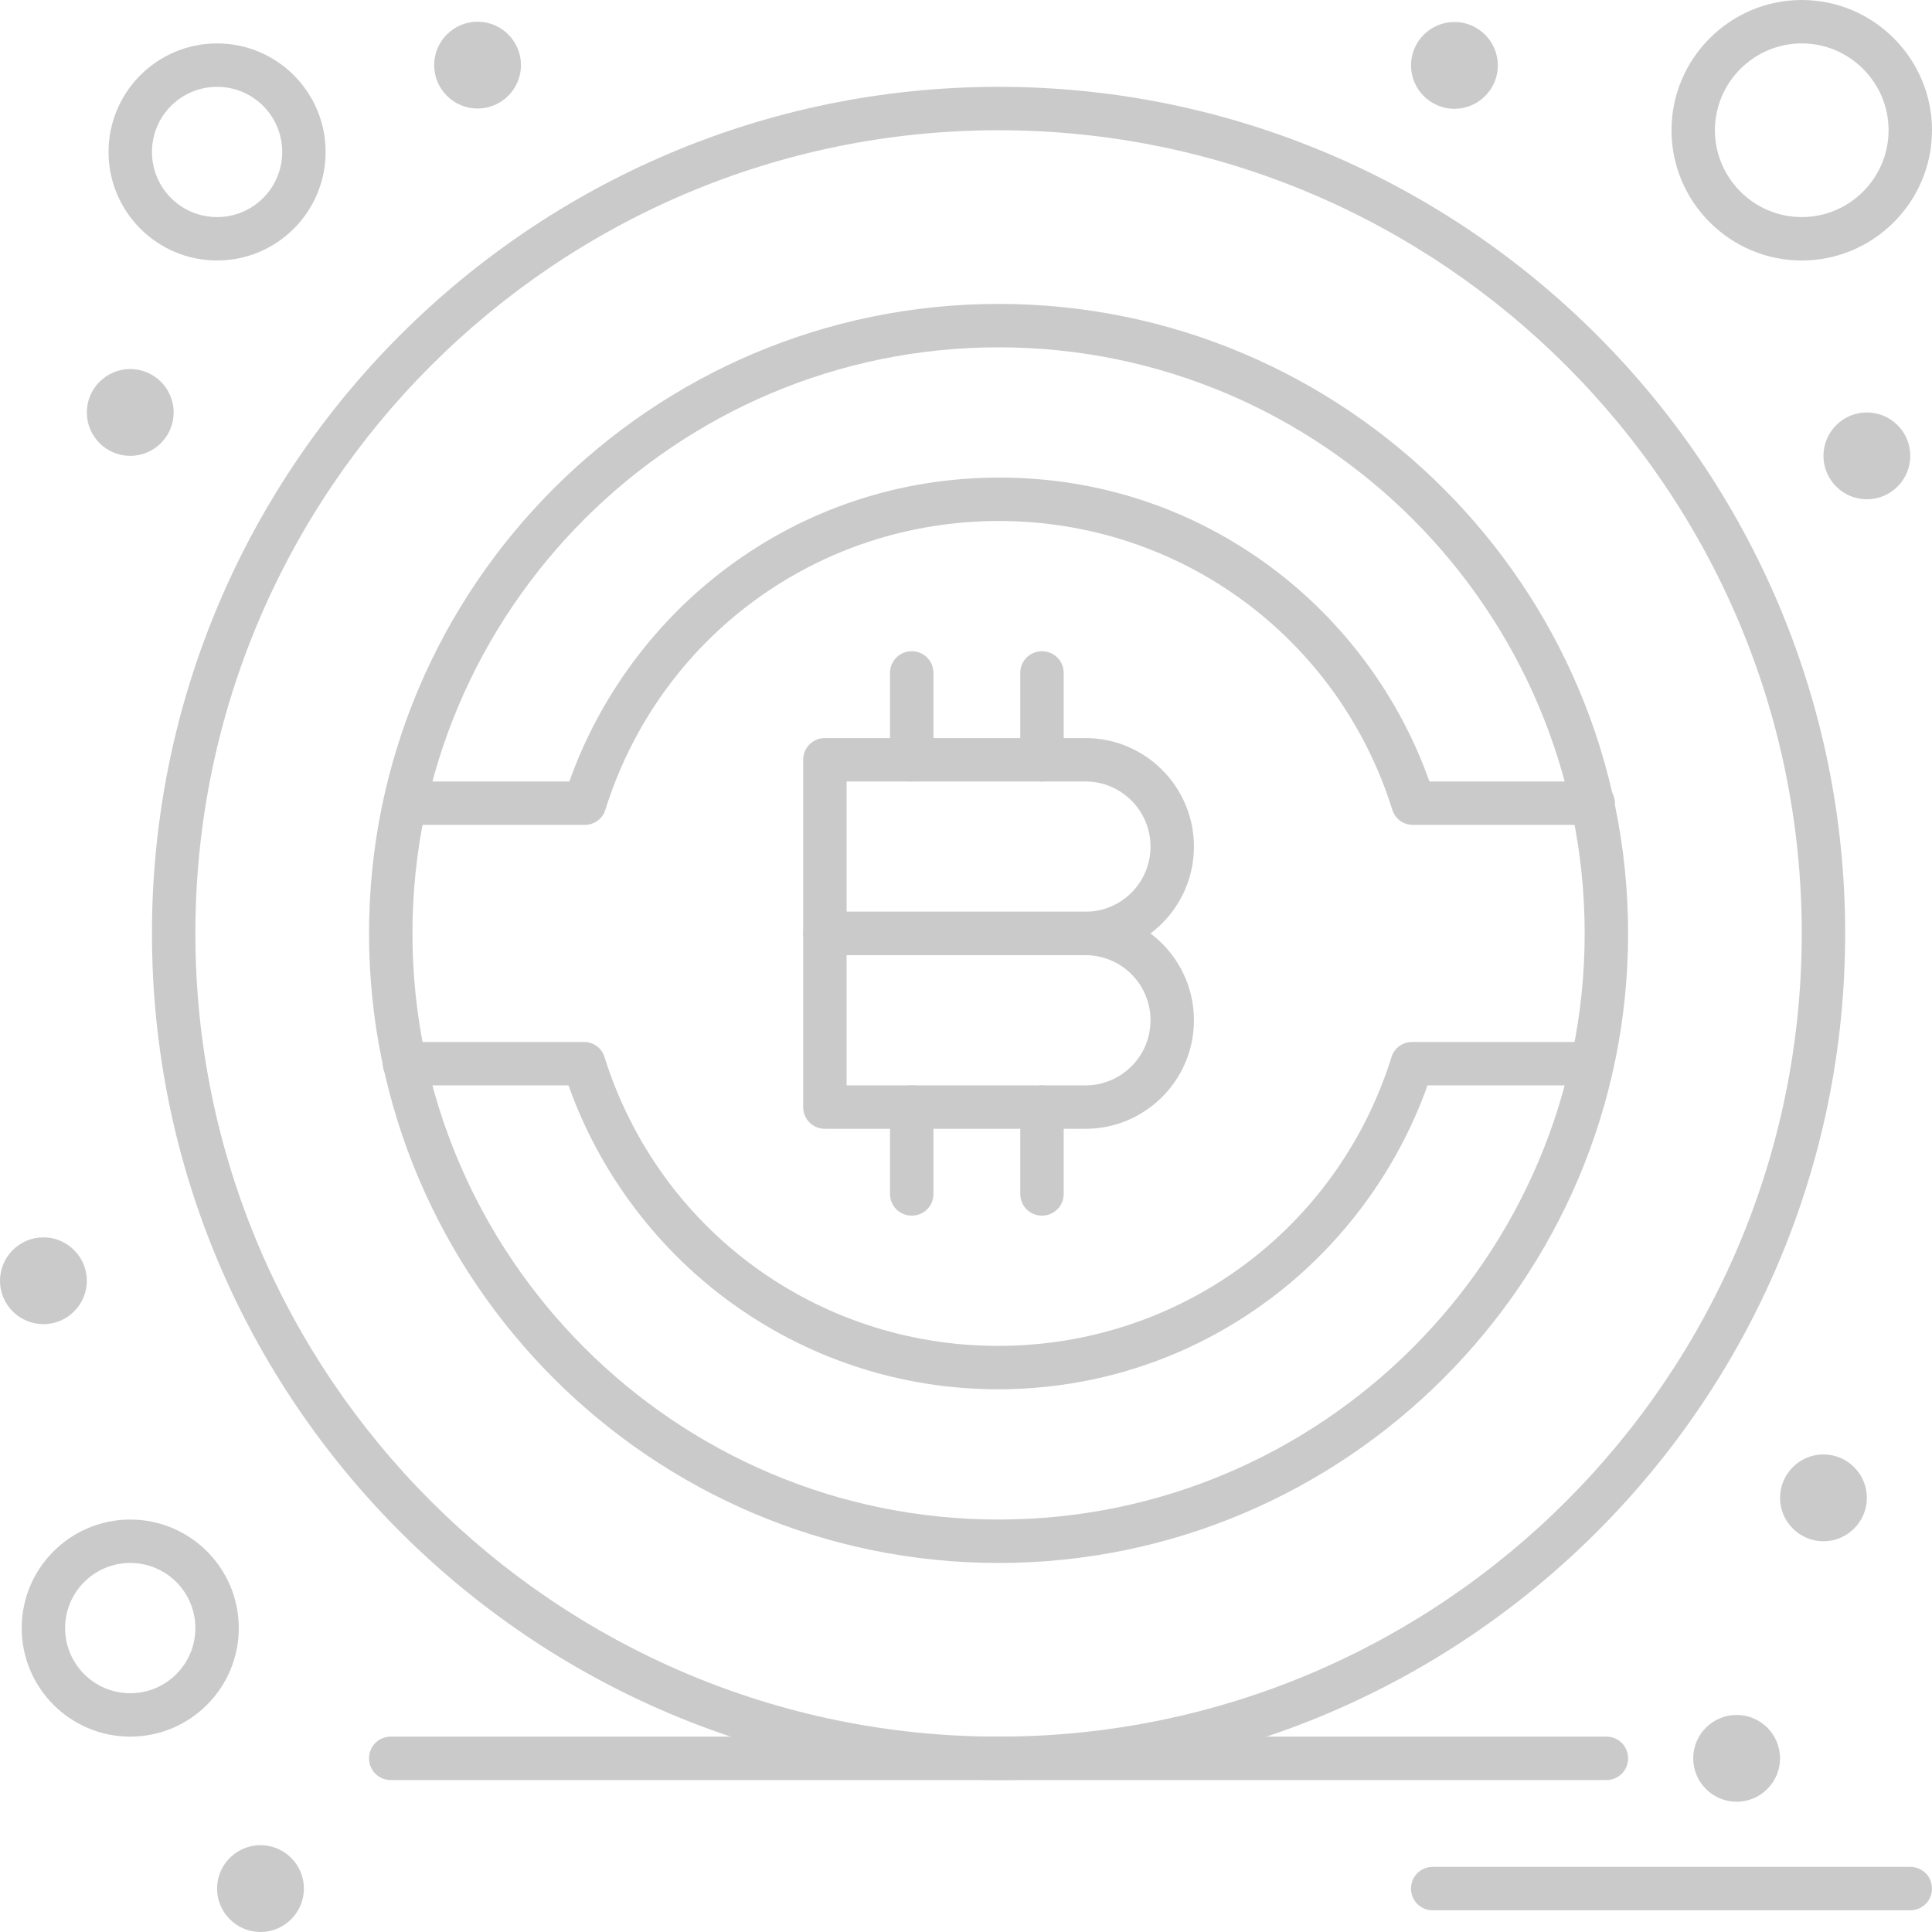
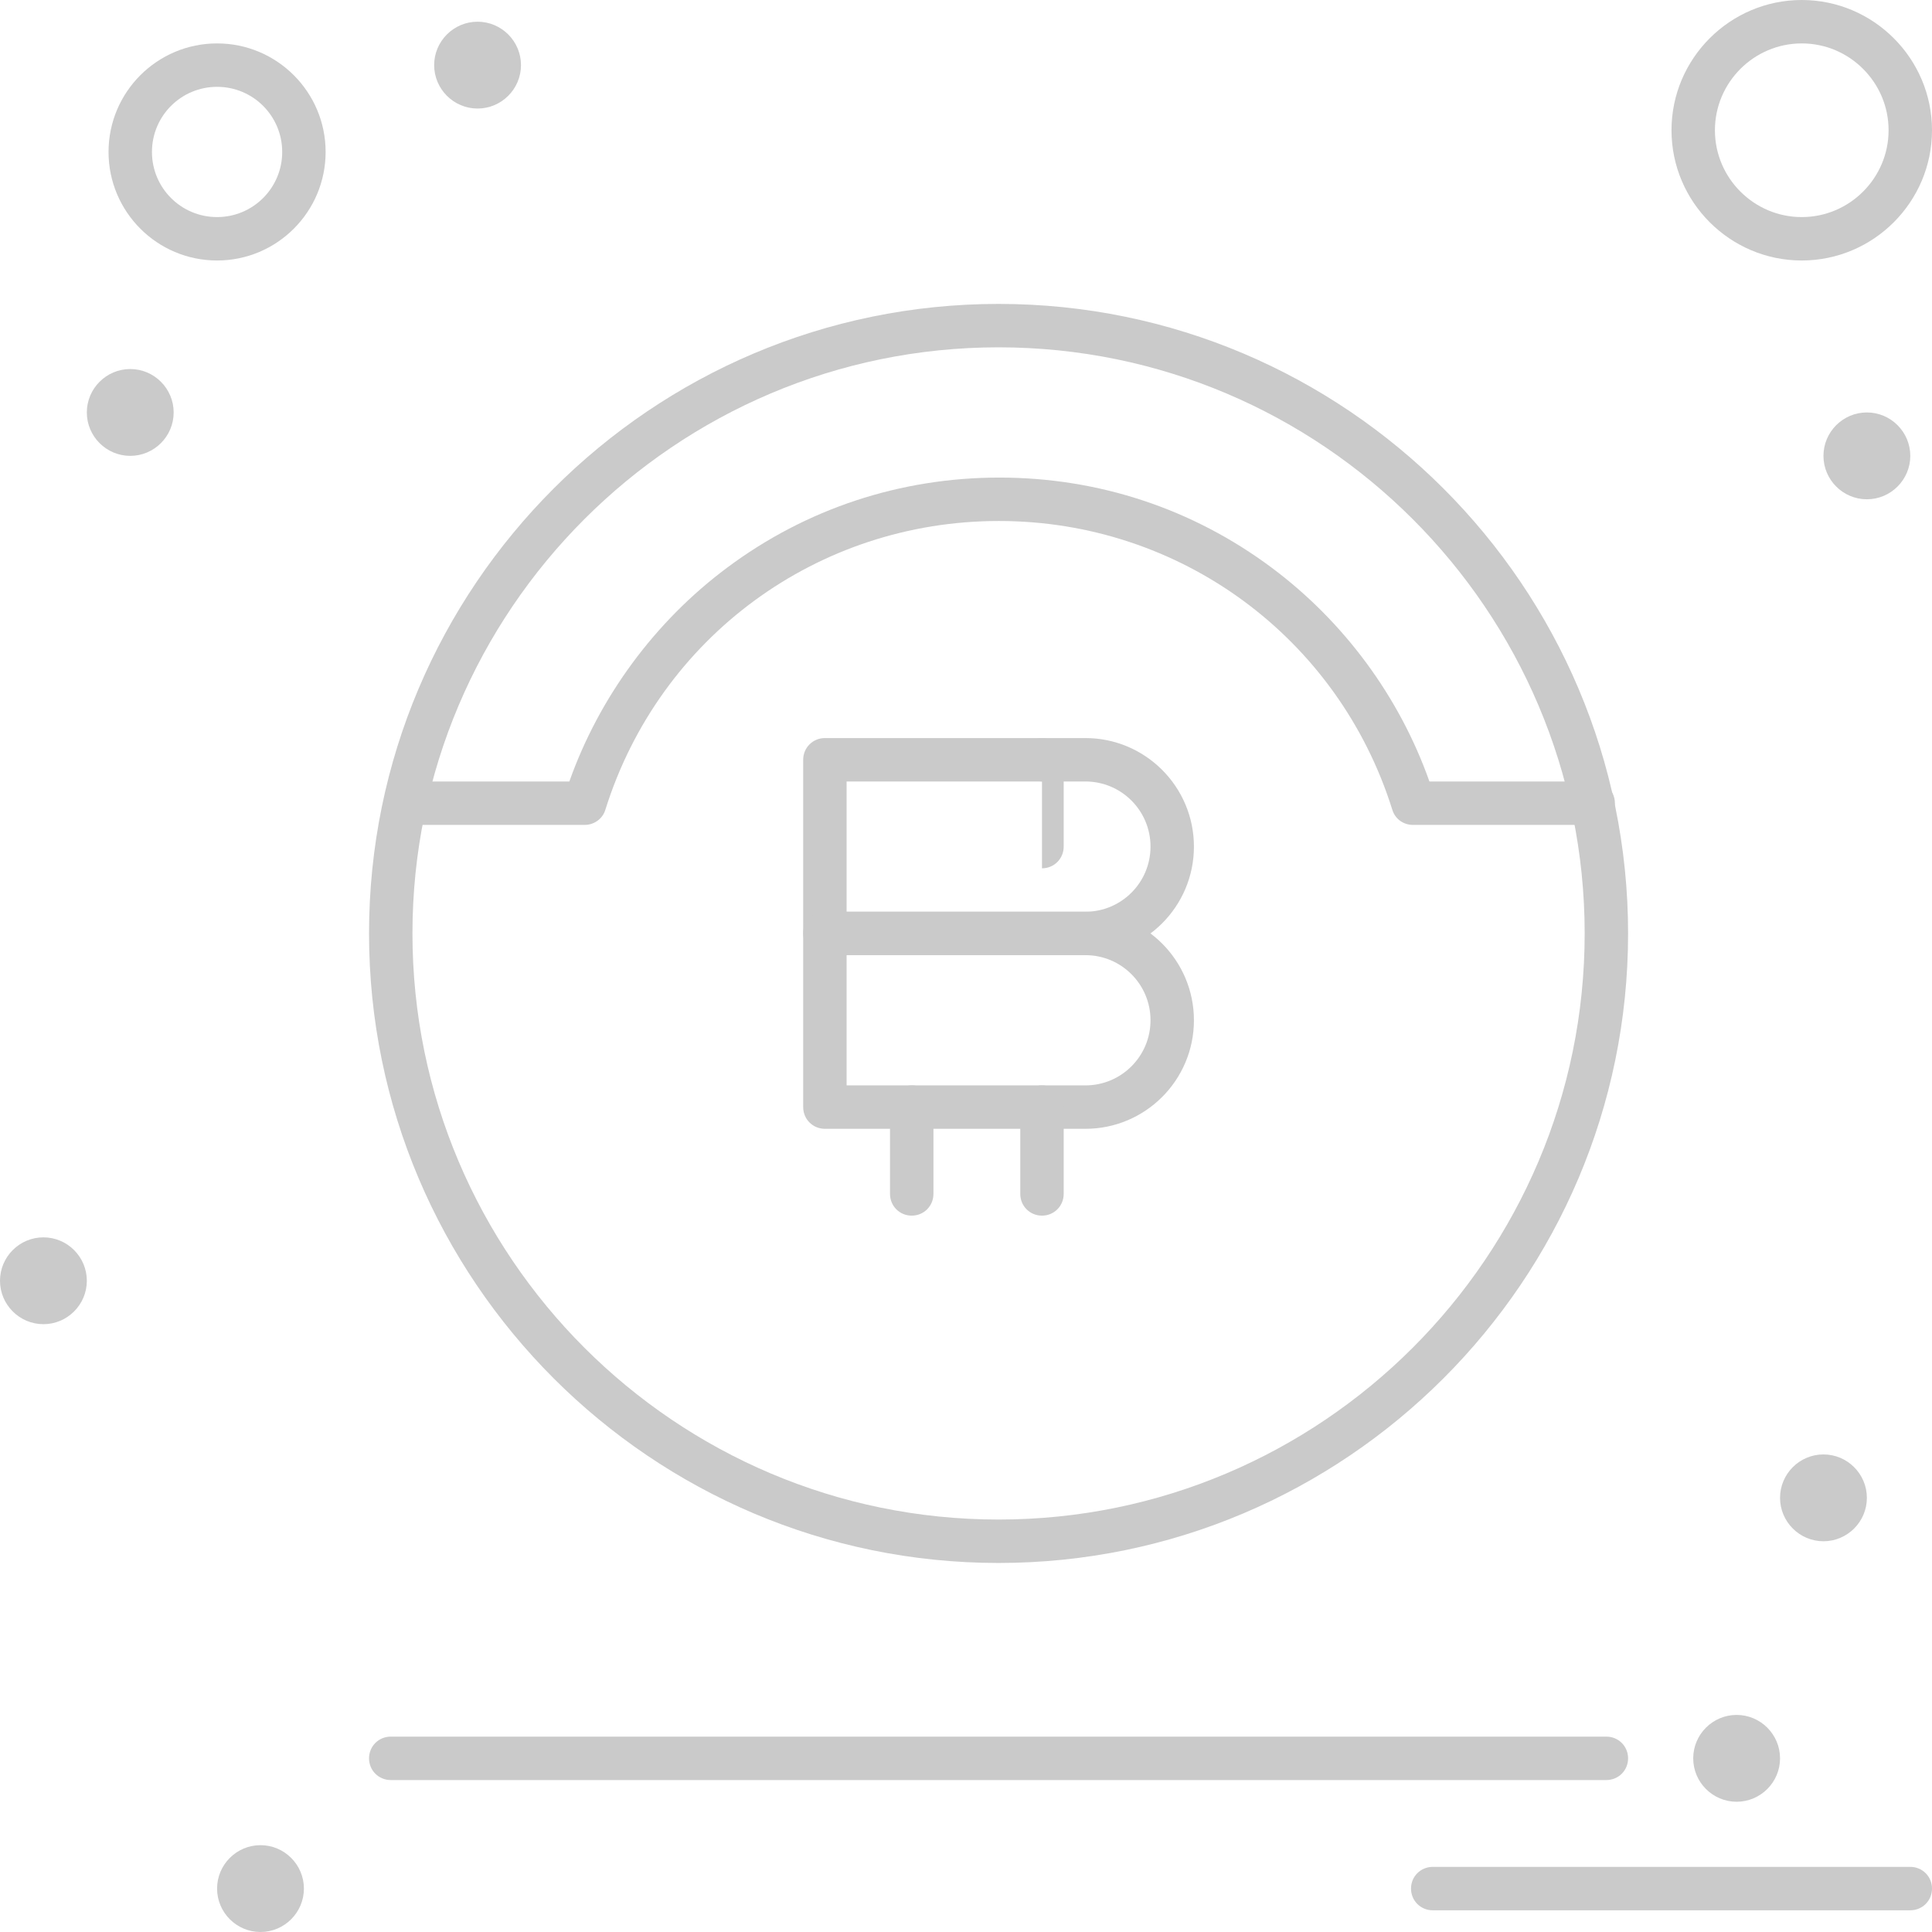
<svg xmlns="http://www.w3.org/2000/svg" xml:space="preserve" width="50mm" height="50mm" version="1.1" style="shape-rendering:geometricPrecision; text-rendering:geometricPrecision; image-rendering:optimizeQuality; fill-rule:evenodd; clip-rule:evenodd" viewBox="0 0 7031 7031">
  <defs>
    <style type="text/css">
   
    .fil0 {fill:#CACACA;fill-rule:nonzero}
   
  </style>
  </defs>
  <g id="图层_x0020_1">
-     <path class="fil0" d="M3634 474c-1612,0 -2923,1311 -2923,2923 0,1612 1311,2923 2923,2923 1612,0 2923,-1311 2923,-2923 0,-1612 -1311,-2923 -2923,-2923zm0 6004c-1699,0 -3081,-1382 -3081,-3081 0,-1699 1382,-3081 3081,-3081 1699,0 3081,1382 3081,3081 0,1699 -1382,3081 -3081,3081z" />
    <path class="fil0" d="M3634 1264c-1176,0 -2133,957 -2133,2133 0,1176 957,2133 2133,2133 1176,0 2133,-957 2133,-2133 0,-1176 -957,-2133 -2133,-2133zm0 4424c-1263,0 -2291,-1028 -2291,-2291 0,-1263 1028,-2291 2291,-2291 1263,0 2291,1028 2291,2291 0,1263 -1028,2291 -2291,2291z" />
    <path class="fil0" d="M5795 3002l-653 0c-35,0 -65,-22 -75,-55 -197,-628 -773,-1051 -1432,-1051 -659,0 -1235,422 -1432,1051 -10,33 -41,55 -75,55l-653 0c-44,0 -79,-35 -79,-79 0,-44 35,-79 79,-79l597 0c109,-307 311,-582 574,-778 288,-215 631,-328 991,-328 360,0 703,113 991,328 263,196 465,470 574,778l596 0c44,0 79,35 79,79 0,44 -35,79 -79,79z" />
-     <path class="fil0" d="M3634 5056c-360,0 -703,-114 -991,-328 -263,-196 -465,-470 -574,-778l-597 0c-44,0 -79,-35 -79,-79 0,-44 35,-79 79,-79l653 0c35,0 65,22 75,55 197,628 773,1051 1432,1051 659,0 1235,-422 1432,-1051 10,-33 41,-55 75,-55l625 0c44,0 79,35 79,79 0,44 -35,79 -79,79l-569 0c-109,307 -311,582 -574,778 -288,215 -631,328 -991,328z" />
    <path class="fil0" d="M3081 3318l869 0c131,0 237,-106 237,-237 0,-131 -106,-237 -237,-237l-869 0 0 474zm869 158l-948 0c-44,0 -79,-35 -79,-79l0 -632c0,-44 35,-79 79,-79l948 0c218,0 395,177 395,395 0,218 -177,395 -395,395z" />
    <path class="fil0" d="M3081 3950l869 0c131,0 237,-106 237,-237 0,-131 -106,-237 -237,-237l-869 0 0 474zm869 158l-948 0c-44,0 -79,-35 -79,-79l0 -632c0,-44 35,-79 79,-79l948 0c218,0 395,177 395,395 0,218 -177,395 -395,395z" />
-     <path class="fil0" d="M3318 2844c-44,0 -79,-35 -79,-79l0 -316c0,-44 35,-79 79,-79 44,0 79,35 79,79l0 316c0,44 -35,79 -79,79z" />
-     <path class="fil0" d="M3792 2844c-44,0 -79,-35 -79,-79l0 -316c0,-44 35,-79 79,-79 44,0 79,35 79,79l0 316c0,44 -35,79 -79,79z" />
+     <path class="fil0" d="M3792 2844c-44,0 -79,-35 -79,-79c0,-44 35,-79 79,-79 44,0 79,35 79,79l0 316c0,44 -35,79 -79,79z" />
    <path class="fil0" d="M3792 4424c-44,0 -79,-35 -79,-79l0 -316c0,-44 35,-79 79,-79 44,0 79,35 79,79l0 316c0,44 -35,79 -79,79z" />
    <path class="fil0" d="M3318 4424c-44,0 -79,-35 -79,-79l0 -316c0,-44 35,-79 79,-79 44,0 79,35 79,79l0 316c0,44 -35,79 -79,79z" />
    <path class="fil0" d="M5846 6478l-4424 0c-44,0 -79,-35 -79,-79 0,-44 35,-79 79,-79l4424 0c44,0 79,35 79,79 0,44 -35,79 -79,79z" />
    <path class="fil0" d="M6952 6952l-1738 0c-44,0 -79,-35 -79,-79 0,-44 35,-79 79,-79l1738 0c44,0 79,35 79,79 0,44 -35,79 -79,79z" />
-     <path class="fil0" d="M474 5688c-131,0 -237,106 -237,237 0,131 106,237 237,237 131,0 237,-106 237,-237 0,-131 -106,-237 -237,-237zm0 632c-218,0 -395,-177 -395,-395 0,-218 177,-395 395,-395 218,0 395,177 395,395 0,218 -177,395 -395,395z" />
    <path class="fil0" d="M790 316c-131,0 -237,106 -237,237 0,131 106,237 237,237 131,0 237,-106 237,-237 0,-131 -106,-237 -237,-237zm0 632c-218,0 -395,-177 -395,-395 0,-218 177,-395 395,-395 218,0 395,177 395,395 0,218 -177,395 -395,395z" />
    <path class="fil0" d="M6557 158c-174,0 -316,142 -316,316 0,174 142,316 316,316 174,0 316,-142 316,-316 0,-174 -142,-316 -316,-316zm0 790c-261,0 -474,-213 -474,-474 0,-261 213,-474 474,-474 261,0 474,213 474,474 0,261 -213,474 -474,474z" />
-     <path class="fil0" d="M5293 80c87,0 158,71 158,158 0,87 -71,158 -158,158 -87,0 -158,-71 -158,-158 0,-87 71,-158 158,-158z" />
    <path class="fil0" d="M6794 1501c87,0 158,71 158,158 0,87 -71,158 -158,158 -87,0 -158,-71 -158,-158 0,-87 71,-158 158,-158z" />
    <path class="fil0" d="M6636 5293c87,0 158,71 158,158 0,87 -71,158 -158,158 -87,0 -158,-71 -158,-158 0,-87 71,-158 158,-158z" />
    <path class="fil0" d="M6320 6241c87,0 158,71 158,158 0,87 -71,158 -158,158 -87,0 -158,-71 -158,-158 0,-87 71,-158 158,-158z" />
    <path class="fil0" d="M948 6715c87,0 158,71 158,158 0,87 -71,158 -158,158 -87,0 -158,-71 -158,-158 0,-87 71,-158 158,-158z" />
    <path class="fil0" d="M158 4503c87,0 158,71 158,158 0,87 -71,158 -158,158 -87,0 -158,-71 -158,-158 0,-87 71,-158 158,-158z" />
    <path class="fil0" d="M474 1343c87,0 158,71 158,158 0,87 -71,158 -158,158 -87,0 -158,-71 -158,-158 0,-87 71,-158 158,-158z" />
    <path class="fil0" d="M1738 79c87,0 158,71 158,158 0,87 -71,158 -158,158 -87,0 -158,-71 -158,-158 0,-87 71,-158 158,-158z" />
  </g>
</svg>